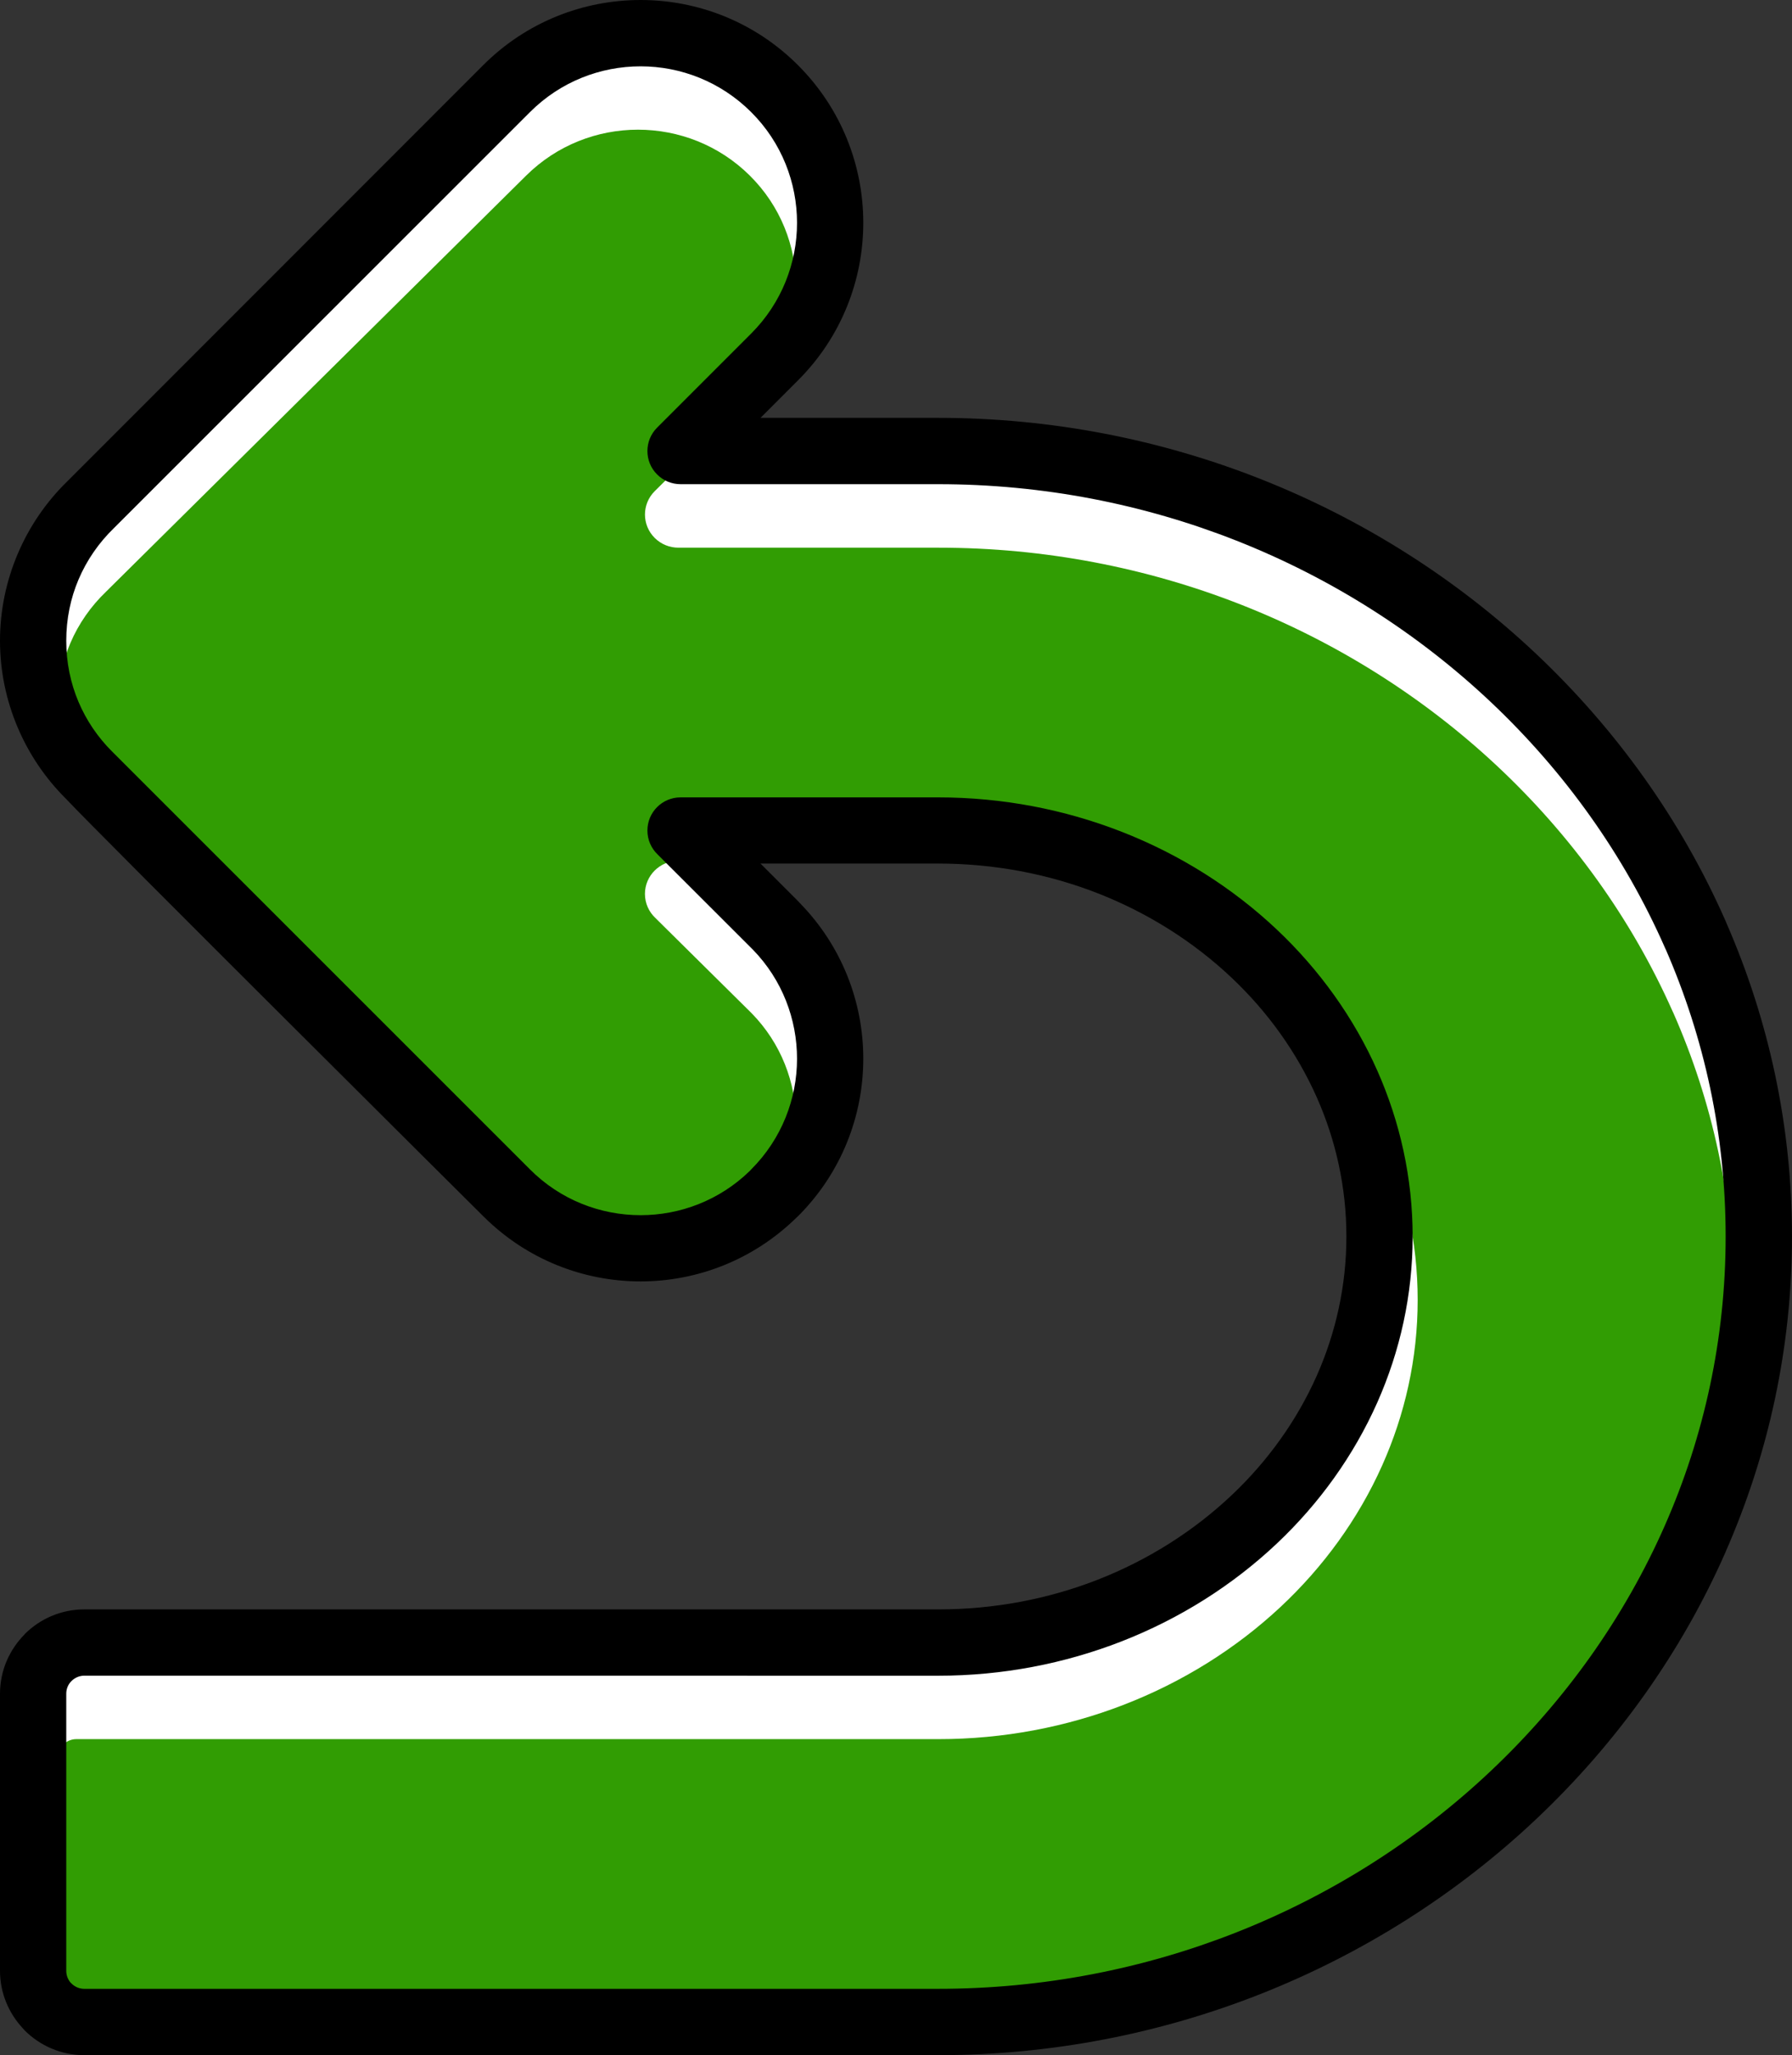
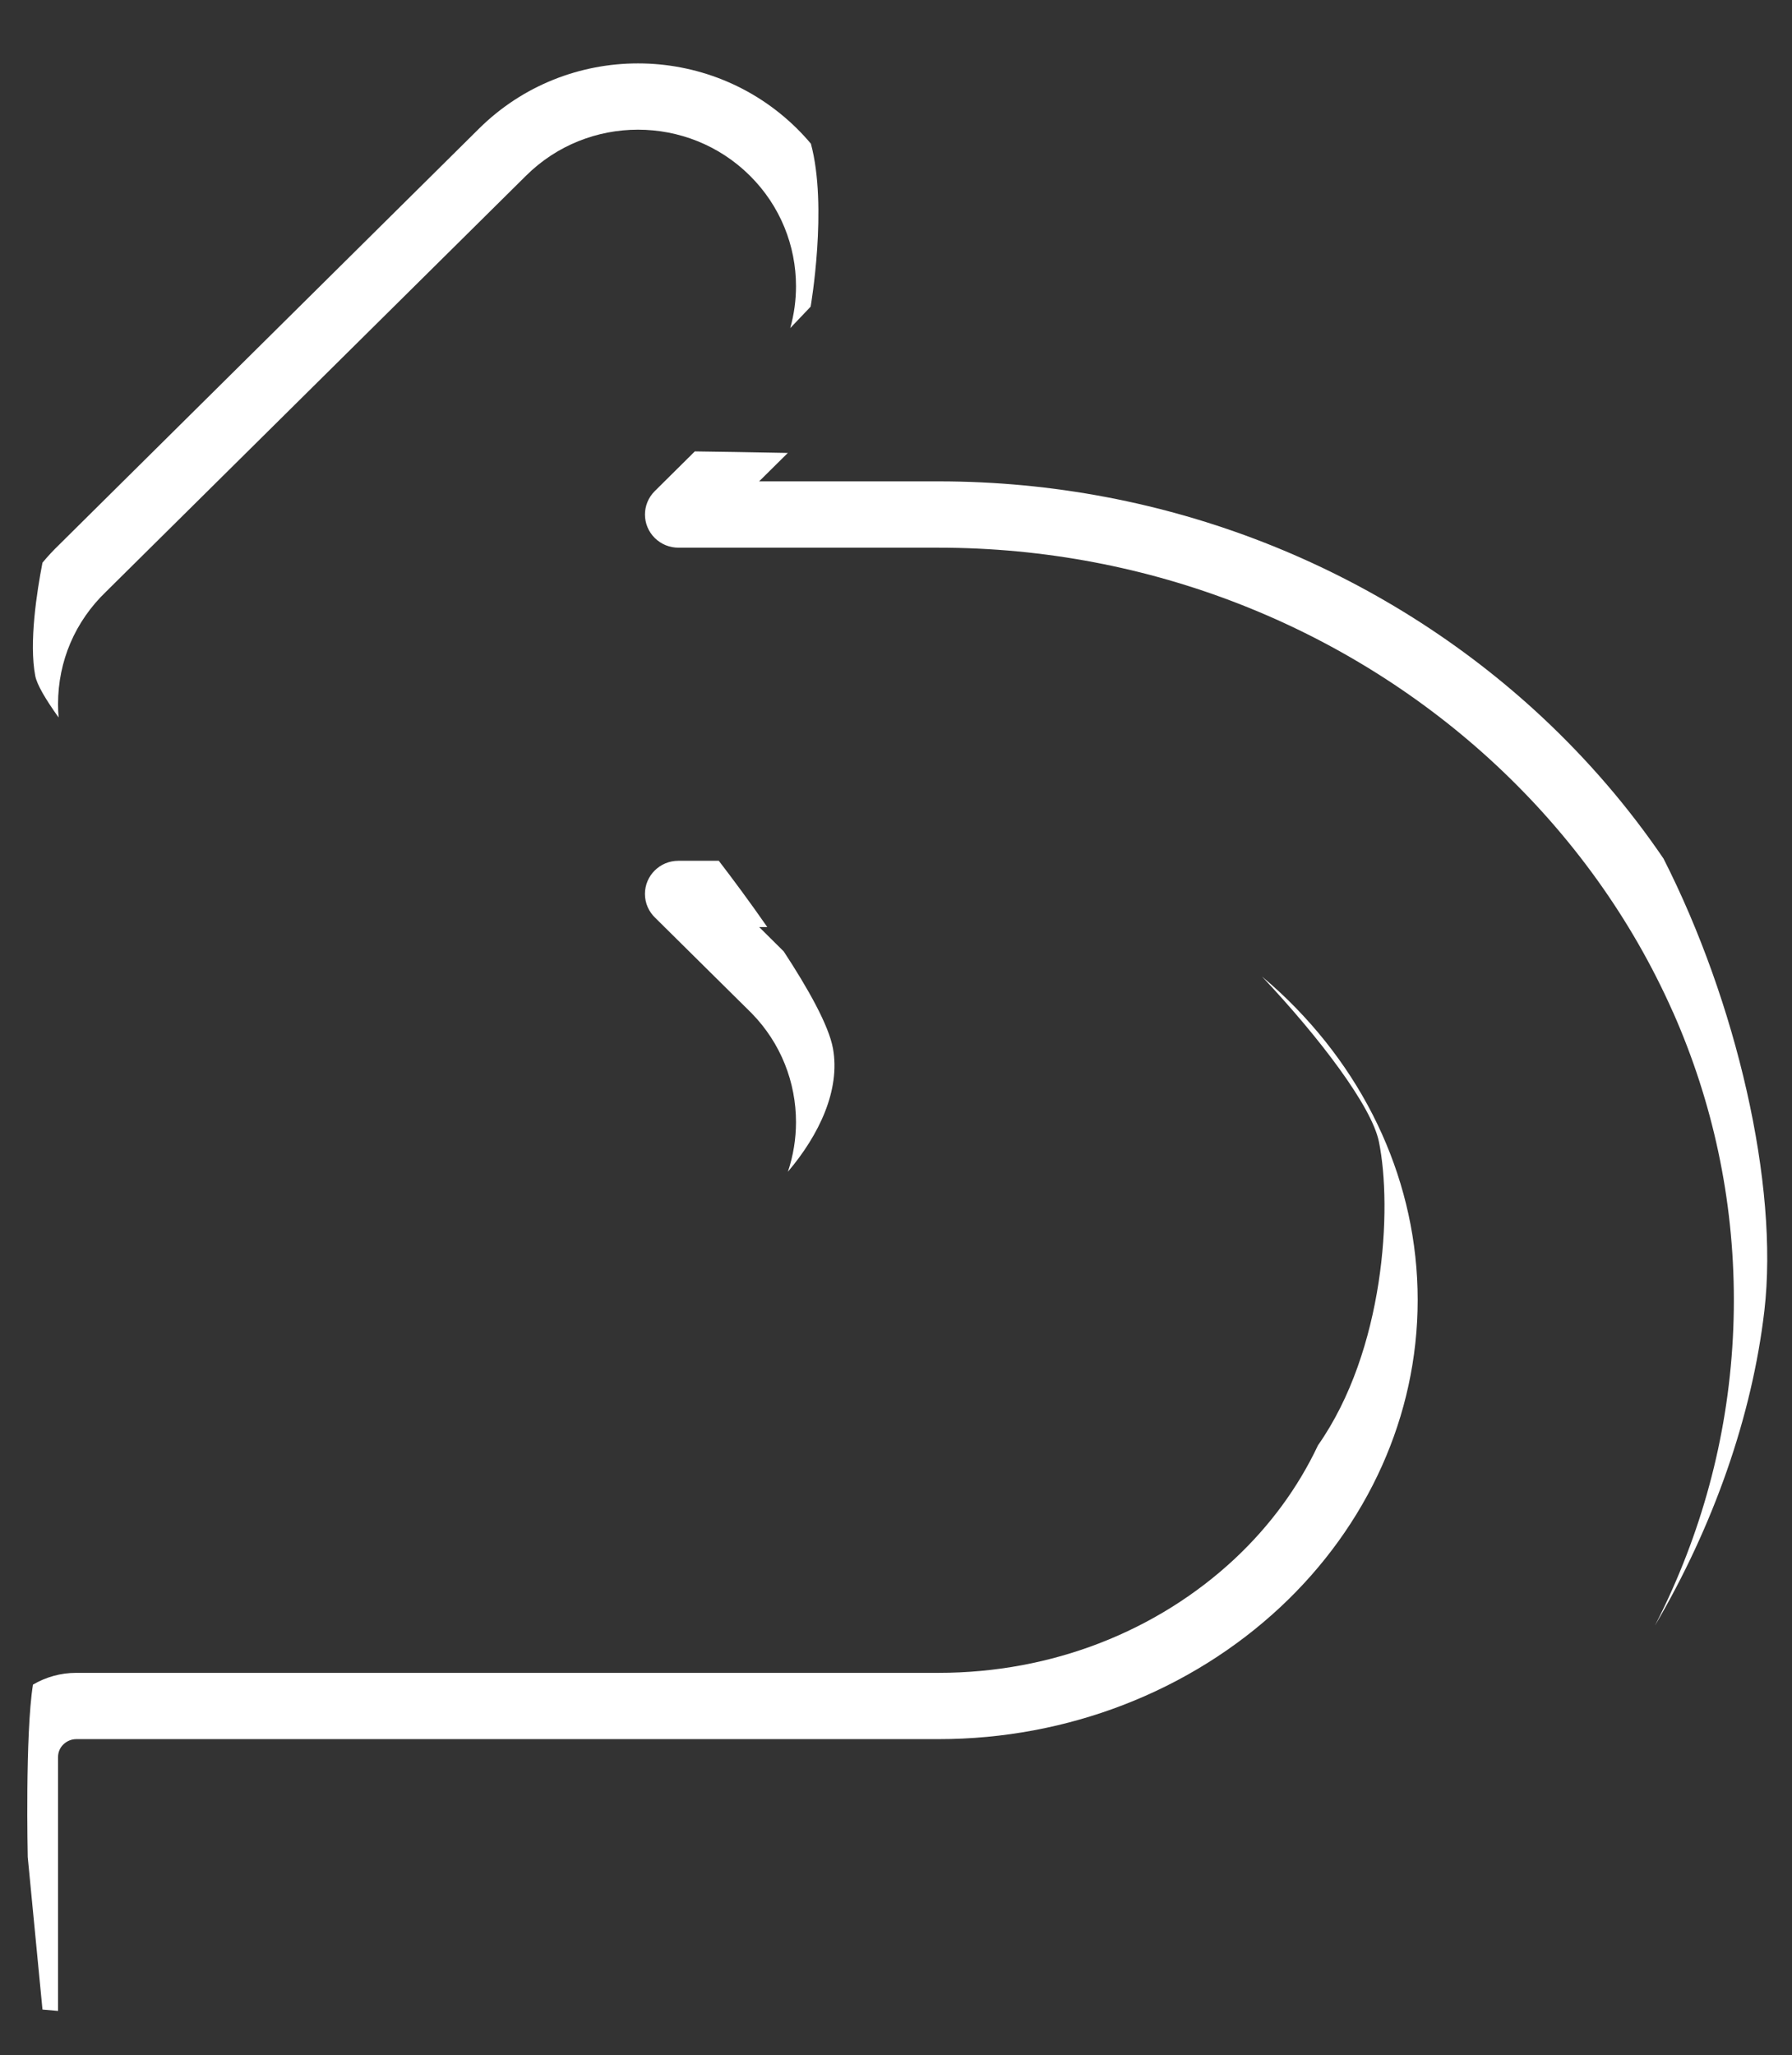
<svg xmlns="http://www.w3.org/2000/svg" fill="#000000" height="400" preserveAspectRatio="xMidYMid meet" version="1" viewBox="0.0 0.0 348.9 400.0" width="348.9" zoomAndPan="magnify">
  <rect x="0.0" y="0.0" width="348.9" height="400.0" fill="#333333" stroke="none" />
  <g id="change1_1">
-     <path clip-rule="evenodd" d="M109.01,10.43L47.84,68.75l-35.39,36.45c0,0-4.09,16.89-2.31,26.32 s44.27,53.88,44.27,53.88s50.5,49.79,56.72,53.7c6.22,3.91,23.3,6.05,34.14-1.78c10.85-7.82,20.8-21.34,18.67-33.25 c-2.13-11.91-26.49-42.32-26.49-42.32s66.14-1.95,80.55,4.27c14.4,6.22,48.54,43.03,51.21,56.19c2.67,13.16,1.06,41.61-12.45,60.1 c-13.51,18.49-42.85,32.9-53.7,34.5c-10.85,1.6-178.17,3.03-178.17,3.03s-11.56,0.18-14.22,4.62c-2.67,4.45-1.96,36.99-1.96,36.99 l2.84,29.69l35.56,3.2l164.65-1.95c0,0,58.32-16.18,84.29-41.79s43.56-61.7,47.47-95.48c3.91-33.79-13.16-88.37-37.34-115.04 c-24.18-26.67-68.11-46.05-81.98-48.72c-13.87-2.67-91.04-3.56-91.04-3.56l26.49-28.09c0,0,4.09-23.83-1.24-35.39 c-5.34-11.56-19.03-16.71-22.94-17.96S119.28,5.47,109.01,10.43L109.01,10.43z" fill="#319d03" fill-rule="evenodd" />
-   </g>
+     </g>
  <g id="change2_1">
    <path d="M269.08,220.75c4.47,9.98,6.94,20.89,6.94,32.27c0,11.38-2.47,22.29-6.94,32.27 c-4.62,10.32-11.39,19.66-19.77,27.49c-8.65,8.08-19.04,14.61-30.61,19.07c-11.11,4.28-23.27,6.65-35.99,6.65H65.9H14.84 c-0.96,0-1.85,0.4-2.5,1.03c-0.65,0.62-1.04,1.5-1.04,2.47v49.4l-3.03-0.27l-2.87-29.69c0,0-0.53-23.93,1.02-33.55 c2.47-1.45,5.35-2.29,8.41-2.29h27.24h140.64c11.14,0,21.72-2.05,31.31-5.75c9.96-3.84,18.91-9.47,26.38-16.45 c6.78-6.34,12.32-13.83,16.21-22.09h0c12.99-18.5,14.5-46.18,11.86-59.1c-1.4-6.85-11.43-20.12-22.76-32.14 c1.23,1.03,2.43,2.09,3.6,3.18C257.69,201.1,264.46,210.43,269.08,220.75z M11.41,139.65c-0.07-0.85-0.11-1.72-0.11-2.59 c0-4.26,0.86-8.28,2.4-11.89c1.61-3.78,4-7.18,6.96-10.02l81.8-80.99c6-5.94,13.88-8.92,21.75-8.92c7.88,0,15.75,2.97,21.76,8.92 c6,5.94,9.01,13.74,9.01,21.54c0,2.75-0.37,5.49-1.12,8.16l3.97-4.17c0,0,3.37-19.45,0.05-31.72c-0.85-1.01-1.75-1.99-2.7-2.93 c-8.55-8.46-19.76-12.7-30.96-12.7v0c-11.2,0-22.41,4.23-30.96,12.7L11.54,106c-1.15,1.11-2.25,2.28-3.27,3.52 c-1.1,5.64-2.64,15.57-1.41,22.01C7.18,133.24,8.87,136.1,11.41,139.65z M139.95,167.54h-7.87c-3.6,0-6.51,2.89-6.51,6.45 c0,1.83,0.77,3.48,2,4.65l18.73,18.53c5.79,5.89,8.68,13.56,8.68,21.24c0,3.26-0.53,6.53-1.58,9.66 c6.15-7.24,10.23-15.98,8.78-23.99c-0.82-4.52-4.88-11.72-9.59-18.9l0,0l-4.78-4.74h1.58C145.99,175.55,142.57,170.95,139.95,167.54 z M323.88,167.11L323.88,167.11c-6.78-9.97-14.71-19.19-23.59-27.49c-15.46-14.44-33.86-26.09-54.23-34.05 c-19.59-7.65-41-11.88-63.34-11.88h-34.92l5.59-5.53c-7.69-0.15-14.15-0.25-18.11-0.3l-7.8,7.73c-2.54,2.52-2.54,6.6,0,9.12 c1.27,1.26,2.94,1.89,4.6,1.89h50.64c20.71,0,40.52,3.91,58.61,10.97c18.8,7.34,35.79,18.1,50.06,31.43 c14.53,13.58,26.26,29.82,34.27,47.86l0.14,0.29c7.59,17.21,11.78,36.09,11.78,55.88c0,19.91-4.24,38.88-11.92,56.17 c-1.07,2.42-2.22,4.82-3.43,7.17c11.39-19.36,18.89-40.73,21.29-61.24C346.38,230.54,338.04,194.95,323.88,167.11z" fill="#ffffff" />
  </g>
  <g id="change3_1">
-     <path d="M43.37,313.25h139.27c11.03,0,21.51-2.05,31-5.75c9.86-3.84,18.73-9.47,26.13-16.45 c7.05-6.65,12.73-14.56,16.61-23.3c3.71-8.37,5.76-17.52,5.76-27.08c0-9.56-2.05-18.72-5.76-27.08 c-3.88-8.74-9.56-16.66-16.61-23.31c-7.4-6.98-16.27-12.61-26.13-16.45c-9.5-3.7-19.98-5.75-31-5.75h-34.57l7.31,7.31l0.36,0.39 c8.23,8.43,12.34,19.36,12.34,30.27c0,11.1-4.23,22.2-12.7,30.66l-0.39,0.36c-8.42,8.22-19.35,12.34-30.28,12.34 c-11.08,0-22.17-4.24-30.63-12.7c-0.01,0-74.86-74.42-81.23-81.23c-3.96-3.93-7.19-8.65-9.41-13.9C1.23,136.37,0,130.66,0,124.71 c0-5.95,1.23-11.66,3.44-16.88c2.28-5.38,5.6-10.19,9.7-14.18L94.06,12.7C102.52,4.23,113.62,0,124.72,0 c11.1,0,22.2,4.23,30.66,12.7c8.46,8.46,12.7,19.57,12.7,30.66c0,11.09-4.23,22.2-12.7,30.66l-7.31,7.31h34.58 c22.13,0,43.32,4.23,62.72,11.88c20.18,7.96,38.4,19.61,53.71,34.05c15.65,14.77,28.29,32.43,36.91,52.05l0.14,0.34 c8.23,18.84,12.77,39.45,12.77,61.02c0,21.69-4.6,42.41-12.91,61.34v0.02c-8.62,19.61-21.25,37.27-36.91,52.05 c-15.31,14.44-33.53,26.09-53.71,34.05c-19.4,7.65-40.6,11.88-62.72,11.88H16.4c-4.52,0-8.62-1.85-11.59-4.81l-0.41-0.46 C1.68,391.8,0,387.89,0,383.6v-53.95c0-4.5,1.85-8.59,4.81-11.56v-0.03c2.97-2.97,7.07-4.81,11.59-4.81L43.37,313.25L43.37,313.25z M66.97,326.15H16.4c-0.95,0-1.83,0.4-2.47,1.03c-0.64,0.62-1.03,1.5-1.03,2.47v53.95c0,0.87,0.32,1.67,0.83,2.28l0.2,0.19 c0.64,0.64,1.52,1.03,2.47,1.03h166.24c20.51,0,40.12-3.91,58.04-10.97c18.62-7.34,35.45-18.1,49.57-31.43 c14.39-13.58,26.01-29.82,33.93-47.86c7.6-17.29,11.8-36.27,11.8-56.17c0-19.79-4.15-38.66-11.66-55.88l-0.14-0.29 c-7.93-18.04-19.54-34.28-33.93-47.86c-14.13-13.33-30.95-24.09-49.57-31.43c-17.92-7.06-37.53-10.97-58.04-10.97H132.5 c-1.65,0-3.3-0.63-4.56-1.89c-2.52-2.52-2.52-6.6,0-9.12l18.32-18.32c5.94-5.94,8.92-13.74,8.92-21.54c0-7.8-2.97-15.6-8.92-21.54 s-13.74-8.92-21.54-8.92c-7.8,0-15.6,2.97-21.54,8.92L22.17,102.8c-2.93,2.84-5.29,6.24-6.89,10.02c-1.53,3.61-2.38,7.63-2.38,11.89 c0,4.26,0.85,8.28,2.38,11.89c1.54,3.64,3.79,6.94,6.58,9.71l81.32,81.29c5.93,5.95,13.74,8.92,21.54,8.92 c7.68,0,15.35-2.87,21.25-8.6l0.29-0.31c5.94-5.94,8.92-13.74,8.92-21.54c0-7.68-2.87-15.36-8.6-21.24l-18.55-18.53 c-1.22-1.17-1.98-2.82-1.98-4.65c0-3.56,2.89-6.45,6.45-6.45h50.14c12.6,0,24.64,2.37,35.64,6.65 c11.46,4.46,21.74,10.99,30.31,19.07c8.3,7.83,15,17.16,19.58,27.49c4.42,9.98,6.87,20.89,6.87,32.27c0,11.38-2.45,22.29-6.87,32.27 c-4.58,10.32-11.28,19.66-19.58,27.49c-8.57,8.08-18.85,14.61-30.31,19.07c-11,4.28-23.05,6.65-35.64,6.65L66.97,326.15 L66.97,326.15z" fill="#000000" />
-   </g>
+     </g>
</svg>